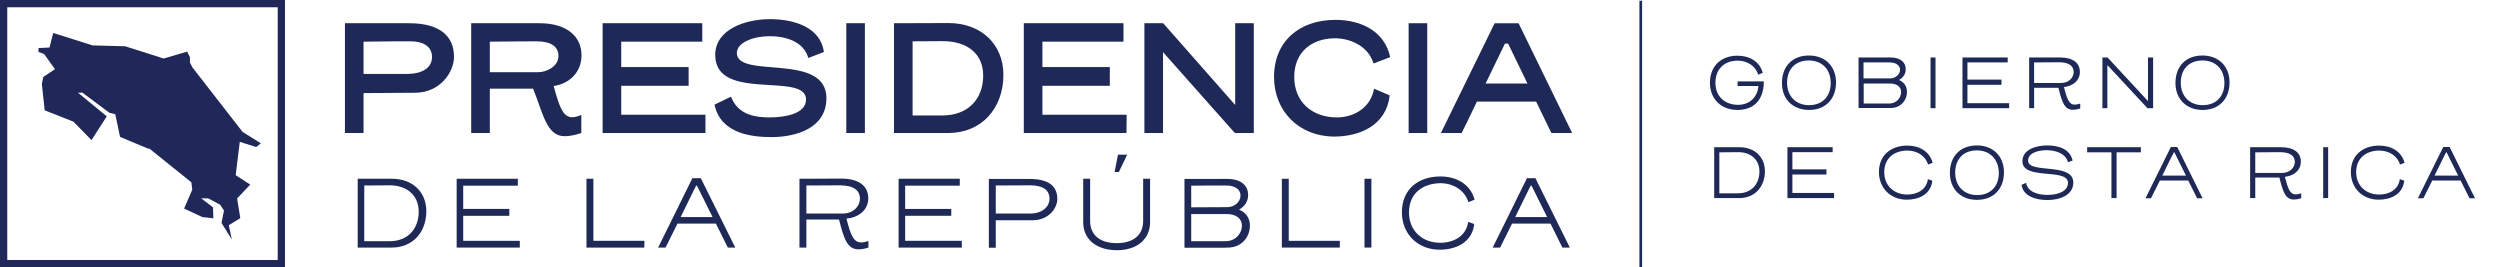
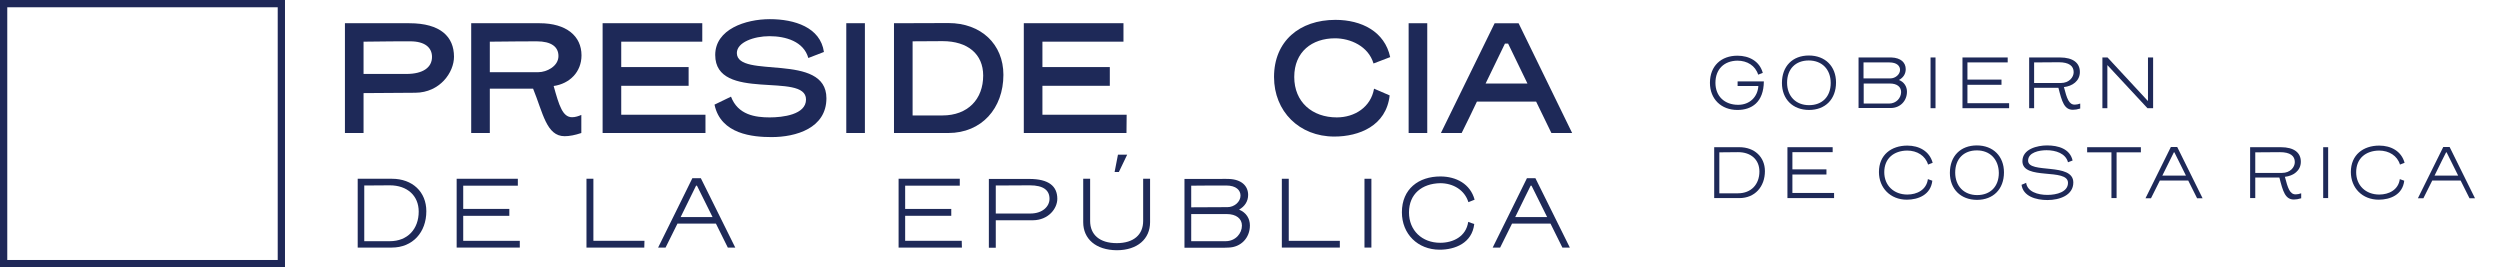
<svg xmlns="http://www.w3.org/2000/svg" version="1.1" id="Layer_1" x="0px" y="0px" viewBox="0 0 1409.7 150.7" style="enable-background:new 0 0 1409.7 150.7;" xml:space="preserve">
  <style type="text/css">
	.st0{fill:#1E2958;}
	.st1{fill:#1F2858;}
	.st2{fill:none;stroke:#1E2958;stroke-width:1.51;stroke-miterlimit:10;}
</style>
  <g>
    <g>
      <g>
        <g>
          <path class="st0" d="M205,75h-10.5V13.1h36.3c17.6,0,25.2,7.6,25.2,18.9c0,8.8-7.9,20.2-21.8,20.3L205,52.5V75z M205,23.5v18.2      h24.1c9.5,0,14.5-3.7,14.5-9.6c0-5.2-3.9-8.8-12.3-8.8C227.4,23.2,207.9,23.5,205,23.5z" />
          <path class="st0" d="M300.6,50h-24.4v25h-10.5V13.1h38.6c15,0,23.6,7.2,23.6,18.1c0,9.4-6.7,16-15.7,17.3      c3.1,11.2,5.1,17.6,10.4,17.6c1.8,0,3.6-0.6,5.2-1.3V75c-3.6,1.2-6.7,1.8-9.4,1.8C308.1,76.8,306.2,63.7,300.6,50z M303.6,40.7      c4.6,0,11.3-3.3,11.3-9.1c0-5.2-4-8.3-12.3-8.3c-7.7,0-15.6,0.1-26.4,0.2v17.2H303.6z" />
          <path class="st0" d="M397.7,75h-57.9V13.1H396v10.4h-45.7v14.3h38v10.6h-38v16.3h47.5V75H397.7z" />
          <path class="st0" d="M466,55.4c0,16.9-17.2,21.9-30.9,21.9c-10.4,0-28.7-1.5-32.2-18.3l9.3-4.5c3.9,10.3,13.7,11.7,21.8,11.7      c7.3,0,20.5-1.5,20.5-10.1c0-15.9-51.2,1.7-51.2-25.1c0-14.5,17.1-20.2,30.8-20.2c13.9,0,28.5,4.6,30.5,18.5l-8.8,3.4      c-2.6-9.3-12.7-12.3-21.9-12.3c-8.7,0-18.4,3.4-18.4,9.5C415.6,44.8,466,29.2,466,55.4z" />
          <path class="st0" d="M477.2,75V13.1h10.5V75H477.2z" />
          <path class="st0" d="M565.8,42.2c0,18.8-12.2,32.8-31.1,32.8h-30.6V13.1l30.7-0.1C553.2,13,565.8,24.9,565.8,42.2z M531.4,65.1      c14.4,0,23-9.2,23-22.5c0-12.1-8.7-19.4-22.9-19.4l-16.9,0.1v41.8H531.4z" />
          <path class="st0" d="M635.2,75h-57.9V13.1h56.2v10.4h-45.7v14.3h38v10.6h-38v16.3h47.5L635.2,75L635.2,75z" />
-           <path class="st0" d="M707,75h-10.7l-40.5-45.6V75h-10.5V13.1h10.6l40.6,46.1V13.1H707V75z" />
          <path class="st0" d="M752.8,21.6c-13,0-23,7.6-23,21.8s10.2,22.8,24,22.8c10.1,0,19.2-5.8,21-16.2c3,1.3,5.9,2.6,8.8,3.8      C781.7,71,766.3,77,752.4,77c-19.8,0-34-14.2-34-33.6c0-20.2,14.4-32.2,34.6-32.2c14.8,0,27.8,6.6,30.9,21l-9.4,3.6      C771.6,26,761.4,21.6,752.8,21.6z" />
          <path class="st0" d="M794.3,75V13.1h10.5V75H794.3z" />
          <path class="st0" d="M866.2,57.3h-33.4c-2.5,5.3-5.4,11.3-8.6,17.7h-11.7l30.3-61.9h13.5L886.5,75h-11.7L866.2,57.3z       M837.7,47.1h23.6l-10.9-22.5h-1.8L837.7,47.1z" />
        </g>
        <g>
          <path class="st0" d="M221,100.8c11.6,0,19.4,7.4,19.4,18.3c0,11.8-7.6,20.5-19.5,20.5h-19.2v-38.8      C208.1,100.8,214.5,100.8,221,100.8z M219.8,136c10.1,0,16.3-6.9,16.3-16.7c0-8.9-6.4-14.8-16.3-14.8c-5.8,0-11.4,0.1-14.4,0.1      V136H219.8z" />
          <path class="st0" d="M293.2,139.6h-35.7v-38.8H292v3.9h-30.8v13.1h26v3.9h-26v14.1h31.9v3.8H293.2z" />
          <path class="st0" d="M363.3,139.6h-32.6v-38.8h3.9v35h28.8L363.3,139.6L363.3,139.6z" />
          <path class="st0" d="M403.7,126.1H382l-6.7,13.5h-4.2c6.4-13,12.9-26,19.3-39.1h4.8l19.4,39.1h-4.2L403.7,126.1z M383.8,122.4      h18l-8.8-17.7h-0.5C390.7,108.4,388.6,112.7,383.8,122.4z" />
-           <path class="st0" d="M454.7,139.6h-3.9v-38.8c8.8,0,16.1-0.1,23.5-0.1c10.2,0,15.3,4.3,15.3,11.1c0,6.9-5.8,10.9-12.3,11.5      c2.3,8.8,3.8,13.4,8.3,13.4c1.2,0,2.6-0.3,4.1-0.8v3.7c-2.2,0.7-4,1-5.5,1c-6.6,0-8.3-6.1-11.1-16.8h-18.4V139.6z M475.2,120.4      c6.2,0,9.7-4.3,9.7-8.3c0-4.8-3.6-7.6-11.4-7.6c-5.2,0-10.7,0.1-18.8,0.1v15.8H475.2z" />
          <path class="st0" d="M542.4,139.6h-35.7v-38.8h34.5v3.9h-30.8v13.1h26v3.9h-26v14.1h31.9L542.4,139.6L542.4,139.6z" />
          <path class="st0" d="M561.5,124.2v15.5h-3.9v-38.8h22.8c11,0,15.8,4.1,15.8,11.2c0,5.5-5,12-13.7,12.1      C575.5,124.2,568.5,124.2,561.5,124.2z M561.5,104.6v15.8H581c6.9,0,10.8-4,10.8-8.3c0-4.8-3.4-7.6-11.1-7.6      C575.7,104.5,566.2,104.6,561.5,104.6z" />
          <path class="st0" d="M610.8,125.3v-24.5h3.9v23.8c0,7.7,5.3,12.5,15,12.5c9.6,0,14.9-4.8,14.9-12.5v-23.8h3.9v24.5      c0,9.4-7.1,15.8-18.8,15.8C617.9,141,610.8,134.7,610.8,125.3z M635.6,87.2l-4.7,9.8h-2.4l1.9-9.8H635.6z" />
          <path class="st0" d="M692.8,100.9c7.3,0.2,11,4,11,9c0,3.6-1.9,6.5-5.1,8.3c4.1,1.7,6.1,5.1,6.1,8.9c0,7.1-5.1,12.3-12,12.5      c-1.6,0.1-3.3,0.1-4.9,0.1h-20v-38.8H688C689.6,100.8,691.2,100.9,692.8,100.9z M692.2,116.8c3.7,0,7.3-2.9,7.3-6.5      c0-3-2.4-5.7-8.1-5.7c-5.6,0-11.4,0-19.7,0.1v12.2L692.2,116.8L692.2,116.8z M691.1,136c5.6,0,9.2-4.4,9.2-8.8      c0-3.9-3.2-6.5-8.6-6.5h-20V136H691.1z" />
          <path class="st0" d="M755.4,139.6h-32.6v-38.8h3.9v35h28.8v3.8H755.4z" />
          <path class="st0" d="M769.4,139.6v-38.8h3.9v38.8H769.4z" />
          <path class="st0" d="M794.5,119.8c0,10.2,7.4,17.1,17.6,17.1c7.3,0,14.6-3.5,15.8-11.8c1.2,0.5,2.2,0.8,3.4,1.2      c-1.2,10.8-10.9,14.5-19.5,14.5c-12.4,0-21.3-8.9-21.3-21.1c0-13.2,9.5-20.2,21.7-20.2c8.9,0,16.9,4.2,19.3,13.1L828,114      c-2.1-6.8-8.5-10.7-15.9-10.7C801.9,103.5,794.5,109.3,794.5,119.8z" />
          <path class="st0" d="M874.3,126.1h-21.7l-6.7,13.5h-4.2c6.4-13,12.9-26,19.3-39.1h4.8l19.4,39.1H881L874.3,126.1z M854.4,122.4      h18l-8.8-17.7h-0.5C861.2,108.4,859.2,112.7,854.4,122.4z" />
        </g>
      </g>
    </g>
    <g>
      <g>
-         <path class="st1" d="M107.1,32.2v3.1l1.4,2.7l28.3,36.4l10.3,6.4l-2.6,2.1l-9.3-2.9l-2.3,18.8l8.2,5.3l-7.4,7.8l1.8,11.1l-6.5,4     l1.7,8l-5.8-9.3l1.4-7l-2.2-3.3l-6.6-3.5l-4.1-0.1l6.7,5.1l0.2,6.2l-6.2-0.7l-10.3-4.8l4.6-10.6l-0.5-4.2L84,83.6V84l-16.3-6.8     L65,64.4l-3.3-0.8L46.4,52.2L44,52.3l16.2,13.3L51.6,79L41.4,68.6l-16.2-6.4l-1.6-14.8l0.8-4L31,39l-6.1-8.5l-3.2-1.2v-2.2     l6.2-0.3l2.1-8.2l22.2,7l18.4,0.5L92.3,33l13.2-3.9L107.1,32.2z" />
-       </g>
+         </g>
      <g>
        <g>
          <path class="st1" d="M160.7,150.7H0V0h160.7V150.7z M4.1,146.6h152.5V4.1H4.1V146.6z" />
        </g>
      </g>
    </g>
-     <line class="st2" x1="925.2" y1="0.4" x2="925.2" y2="153.5" />
    <g>
      <g>
        <path class="st0" d="M967.3,46.7c0,7.6,5.2,12.4,12.8,12.4c6.5,0,11-4.4,11.4-10.6h-11.7v-2.6h14.8c-0.1,11.8-6.9,16.1-14.9,16.1     c-9.2,0-15.5-6.2-15.5-15.3c0-9.6,6.4-15.3,15.5-15.3c6.6,0,12.5,3.1,14.3,9.7l-2.6,1c-1.6-5.1-6.2-7.9-11.7-7.9     C972.2,34.3,967.3,39,967.3,46.7z" />
        <path class="st0" d="M1004.8,46.8c0-9.5,6-15.5,15.2-15.5c9.2,0,15.3,6.1,15.3,15.2c0,9.5-6.1,15.5-15.2,15.5     C1010.9,62,1004.8,55.9,1004.8,46.8z M1019.9,34.1c-7.4,0-12.2,4.8-12.2,12.5c0,7.6,4.9,12.7,12.4,12.7c7.4,0,12.2-4.8,12.2-12.5     S1027.4,34.1,1019.9,34.1z" />
        <path class="st0" d="M1066.5,32.4c5.4,0.2,8.1,2.9,8.1,6.6c0,2.7-1.4,4.8-3.8,6.1c3,1.2,4.5,3.8,4.5,6.6c0,5.2-3.8,9.1-8.9,9.2     c-1.2,0-2.5,0-3.6,0H1048V32.4h14.9C1064.1,32.4,1065.3,32.4,1066.5,32.4z M1066,44.2c2.7,0,5.4-2.2,5.4-4.8c0-2.2-1.8-4.2-6-4.2     c-4.1,0-8.4,0-14.6,0v9H1066z M1065.2,58.4c4.1,0,6.8-3.2,6.8-6.5c0-2.9-2.3-4.8-6.3-4.8h-14.8v11.3H1065.2z" />
        <path class="st0" d="M1088.6,61V32.4h2.8V61H1088.6z" />
        <path class="st0" d="M1132.9,61h-26.3V32.4h25.5v2.8h-22.7v9.7h19.2v2.9h-19.2v10.4h23.5V61z" />
        <path class="st0" d="M1147,61h-2.8V32.4c6.5,0,11.9,0,17.3,0c7.5,0,11.3,3.1,11.3,8.2s-4.3,8-9,8.5c1.7,6.5,2.8,9.9,6.1,9.9     c0.9,0,1.9-0.2,3.1-0.6v2.8c-1.6,0.5-2.9,0.7-4.1,0.7c-4.9,0-6.2-4.5-8.2-12.4H1147V61z M1162.1,46.8c4.6,0,7.2-3.2,7.2-6.1     c0-3.5-2.6-5.6-8.4-5.6c-3.8,0-7.9,0-13.9,0.1v11.6C1147,46.8,1162.1,46.8,1162.1,46.8z" />
        <path class="st0" d="M1214,61h-3.1l-22.6-24.3V61h-2.8V32.4h2.9l22.8,24.6V32.4h2.9V61H1214z" />
-         <path class="st0" d="M1226.7,46.8c0-9.5,6-15.5,15.2-15.5s15.3,6.1,15.3,15.2c0,9.5-6.1,15.5-15.2,15.5S1226.7,55.9,1226.7,46.8z      M1241.9,34.1c-7.4,0-12.2,4.8-12.2,12.5c0,7.6,4.9,12.7,12.4,12.7c7.4,0,12.2-4.8,12.2-12.5S1249.4,34.1,1241.9,34.1z" />
        <path class="st0" d="M980.8,83c8.5,0,14.4,5.5,14.4,13.5c0,8.7-5.6,15.2-14.4,15.2h-14.2V83C971.4,83,976.1,83,980.8,83z      M980,109c7.5,0,12.1-5.1,12.1-12.3c0-6.6-4.7-10.9-12-10.9c-4.3,0-8.4,0.1-10.6,0.1V109H980z" />
        <path class="st0" d="M1034.2,111.7h-26.3V83h25.5v2.8h-22.7v9.7h19.2v2.9h-19.2v10.4h23.5V111.7z" />
        <path class="st0" d="M1062.5,97.1c0,7.5,5.4,12.6,13,12.6c5.4,0,10.8-2.6,11.6-8.7c0.9,0.3,1.6,0.6,2.5,0.9     c-0.9,8-8,10.7-14.4,10.7c-9.2,0-15.7-6.6-15.7-15.6c0-9.7,7-14.9,16-14.9c6.6,0,12.5,3.1,14.3,9.7l-2.6,1     c-1.5-5-6.2-7.9-11.8-7.9C1067.9,85,1062.5,89.3,1062.5,97.1z" />
        <path class="st0" d="M1099.5,97.5c0-9.5,6-15.5,15.2-15.5s15.3,6.1,15.3,15.2c0,9.5-6.1,15.5-15.2,15.5     C1105.6,112.7,1099.5,106.6,1099.5,97.5z M1114.7,84.8c-7.4,0-12.2,4.8-12.2,12.5c0,7.6,4.9,12.7,12.4,12.7     c7.4,0,12.2-4.8,12.2-12.5C1127,89.8,1122.1,84.8,1114.7,84.8z" />
        <path class="st0" d="M1139.9,104.2l2.6-1.1c0.7,5,6.5,6.8,12,6.8c5.3,0,11.6-1.7,11.6-6.8c0-8.6-25.7-1.2-25.7-12.2     c0-6.9,8.4-8.9,13.9-8.9c6.3,0,12.9,1.9,14.4,8.5l-2.6,1c-1.3-5-6.9-6.8-12.1-6.8c-4.1,0-10.4,1.2-10.4,5.9     c0,7.6,25.5,0.8,25.5,12.3c0,7.2-7.7,9.9-14.6,9.9C1148,112.8,1140.8,110.7,1139.9,104.2z" />
        <path class="st0" d="M1207.2,85.9h-13.7v25.8h-2.9V85.9h-13.7V83h30.3L1207.2,85.9L1207.2,85.9z" />
-         <path class="st0" d="M1233.9,101.8h-16l-5,10h-3.1c4.7-9.6,9.5-19.2,14.3-28.9h3.6l14.3,28.9h-3.1L1233.9,101.8z M1219.3,99h13.3     l-6.5-13.1h-0.3C1224.3,88.7,1222.8,91.8,1219.3,99z" />
+         <path class="st0" d="M1233.9,101.8h-16l-5,10h-3.1c4.7-9.6,9.5-19.2,14.3-28.9h3.6l14.3,28.9h-3.1L1233.9,101.8z M1219.3,99h13.3     l-6.5-13.1h-0.3z" />
        <path class="st0" d="M1271.6,111.7h-2.8V83c6.5,0,11.9,0,17.3,0c7.5,0,11.3,3.1,11.3,8.2s-4.3,8-9,8.5c1.7,6.5,2.8,9.9,6.1,9.9     c0.9,0,1.9-0.2,3.1-0.6v2.8c-1.6,0.5-2.9,0.7-4.1,0.7c-4.9,0-6.2-4.5-8.2-12.4h-13.6v11.6H1271.6z M1286.8,97.5     c4.6,0,7.2-3.2,7.2-6.1c0-3.5-2.6-5.6-8.4-5.6c-3.8,0-7.9,0-13.9,0.1v11.6H1286.8z" />
        <path class="st0" d="M1310,111.7V83h2.8v28.7H1310z" />
        <path class="st0" d="M1328.6,97.1c0,7.5,5.4,12.6,13,12.6c5.4,0,10.8-2.6,11.6-8.7c0.9,0.3,1.6,0.6,2.5,0.9     c-0.9,8-8,10.7-14.4,10.7c-9.2,0-15.7-6.6-15.7-15.6c0-9.7,7-14.9,16-14.9c6.6,0,12.5,3.1,14.3,9.7l-2.6,1     c-1.5-5-6.2-7.9-11.8-7.9C1334,85,1328.6,89.3,1328.6,97.1z" />
        <path class="st0" d="M1387.5,101.8h-16l-5,10h-3.1c4.7-9.6,9.5-19.2,14.3-28.9h3.6l14.3,28.9h-3.1L1387.5,101.8z M1372.8,99h13.3     l-6.5-13.1h-0.3C1377.9,88.7,1376.3,91.8,1372.8,99z" />
      </g>
    </g>
  </g>
</svg>